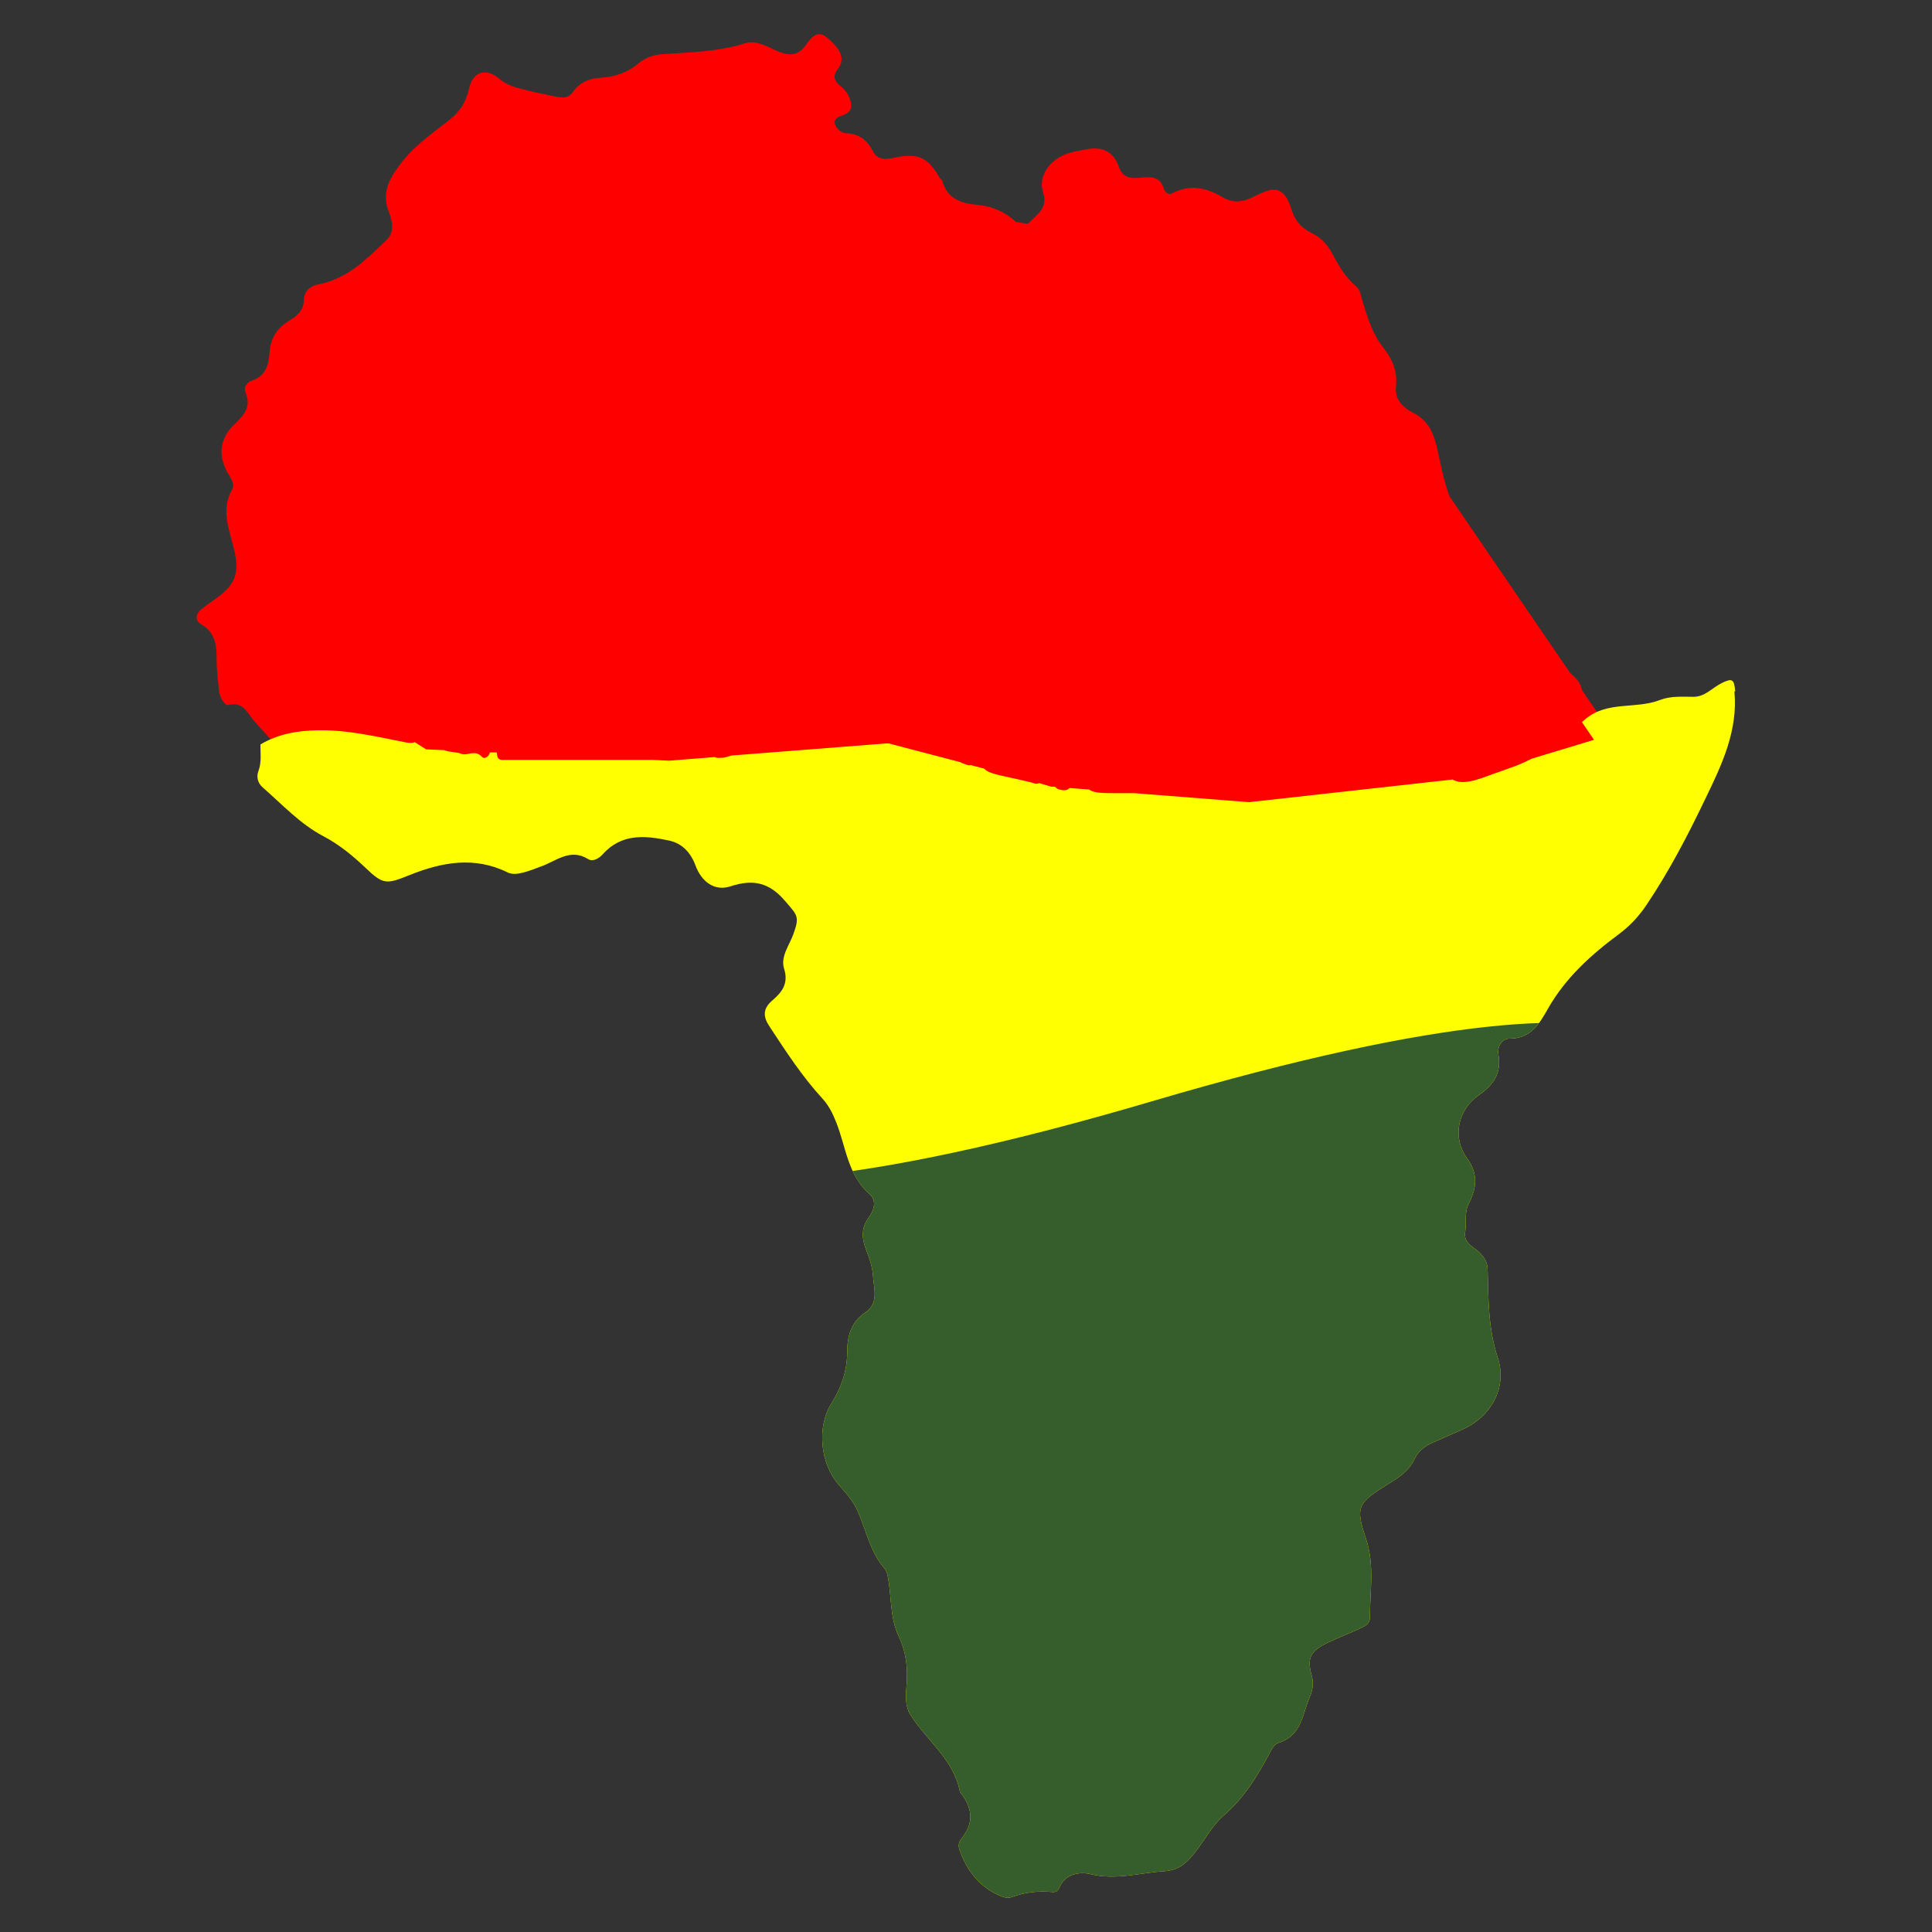
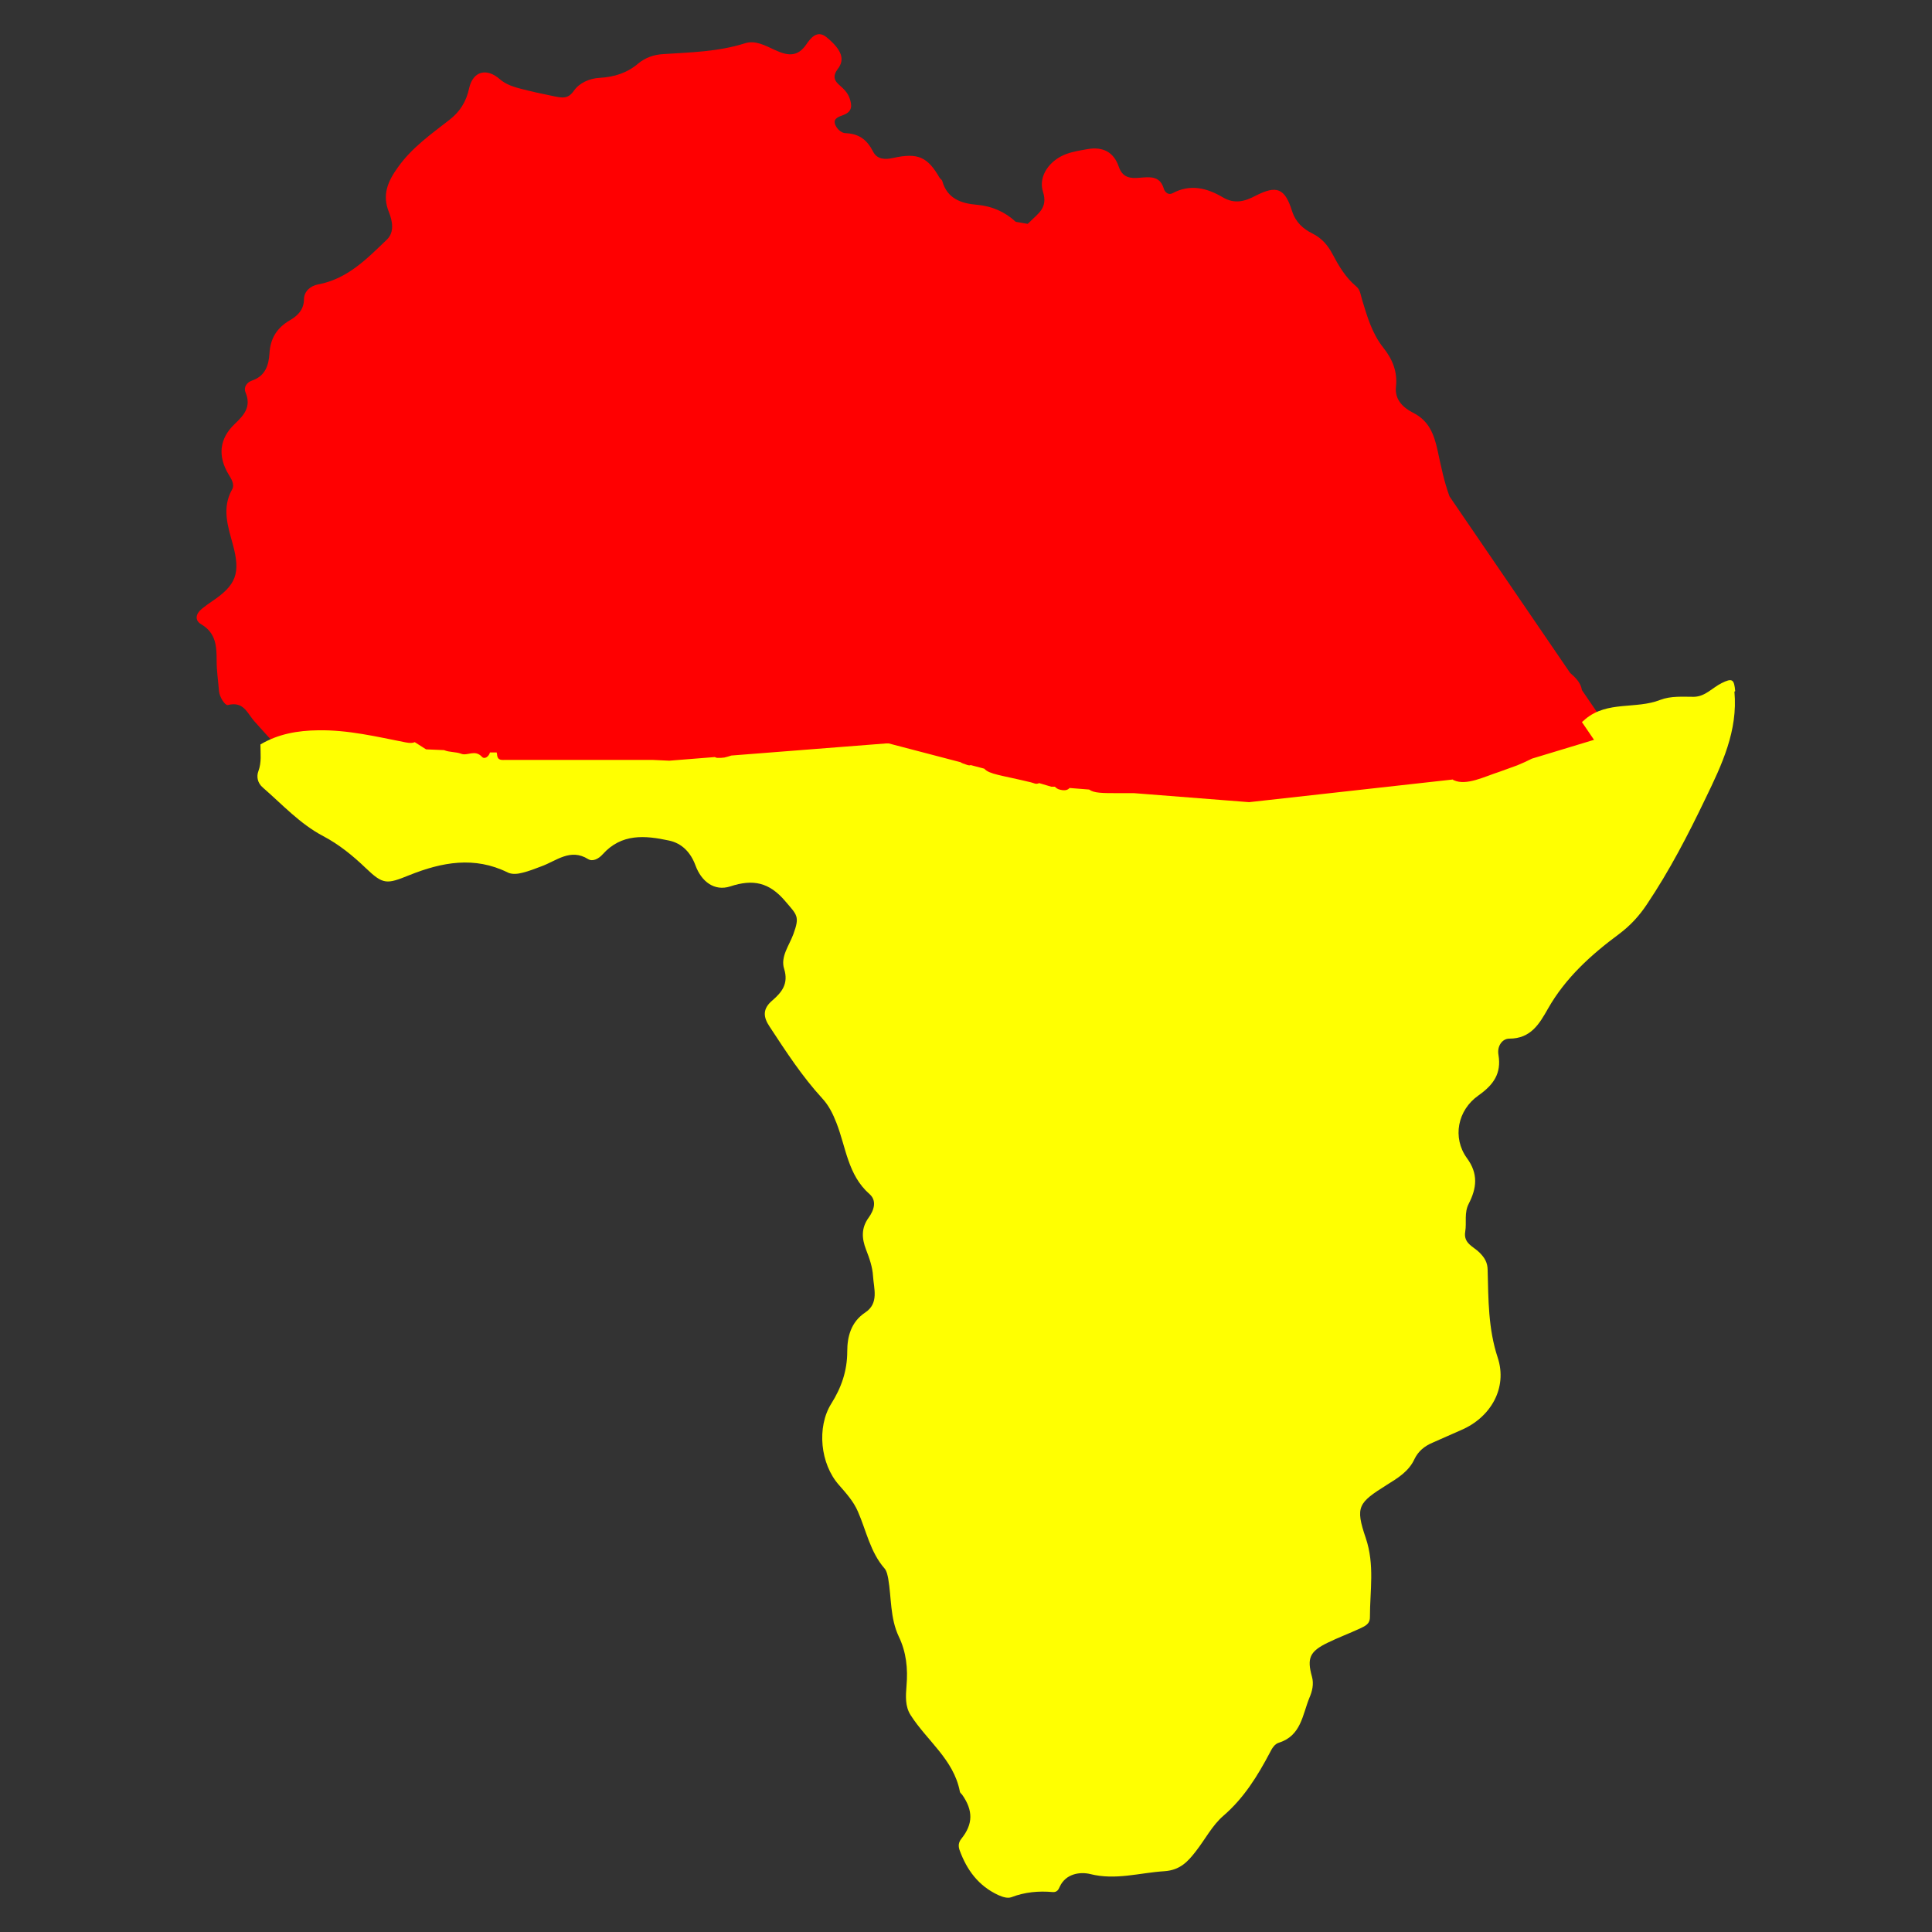
<svg xmlns="http://www.w3.org/2000/svg" id="Layer_1" data-name="Layer 1" viewBox="0 0 75 75">
  <rect x="0" y="0" width="75" height="75" fill="#333333" stroke="none" />
  <defs>
    <style> .cls-1 { fill: #ff0001; } .cls-2 { fill: #365e2d; } .cls-3 { fill: #ffff01; } .cls-4 { clip-path: url(#clippath); } .cls-5 { fill: none; } </style>
    <clipPath id="clippath">
-       <path class="cls-3" d="m67.36,26.83c-.04-.46-.11-.52-.53-.31-.36.18-.63.52-1.07.53-.44,0-.89-.04-1.31.12-.94.37-2.05.03-2.9.74-.04.04-.09.08-.14.12l.47.69-2.41.73h0c-.18.09-.37.18-.57.26-.04.01-.07.03-.11.04-.19.07-.38.14-.58.21-.59.19-1.28.55-1.77.33-.02,0-.03-.02-.04-.03l-7.91.88-4.47-.35c-.21,0-.41,0-.62,0-.61,0-.93,0-1.12-.14l-.76-.06c-.07.08-.18.11-.35.07-.11-.02-.17-.07-.22-.12h-.14s-.47-.14-.47-.14c-.06.03-.13.04-.22,0-.03-.01-.07-.02-.1-.03-1.16-.28-1.62-.31-1.81-.53l-.53-.14s0,0,0,0c-.05.04-.2-.03-.29-.06-.04-.01-.07-.03-.1-.05l-2.79-.73s-.06,0-.1,0l-6.01.47s0,0,0,0c-.09.03-.19.06-.28.08,0,0-.02,0-.02,0-.03,0-.07.01-.1.01,0,0-.02,0-.02,0-.04,0-.07,0-.1,0-.01,0-.02,0-.03,0-.03,0-.06-.02-.09-.03,0,0,0,0-.01,0l-1.76.14-.64-.03s-.01,0-.02,0c-1.9,0-3.79,0-5.69,0-.14,0-.3.03-.33-.17,0-.04-.01-.08-.02-.12h-.26c-.04.16-.21.28-.31.17-.28-.3-.56-.02-.81-.12-.21-.08-.45-.05-.66-.14l-.7-.03-.44-.28c-.08.04-.19.04-.35.01-1.12-.22-2.24-.49-3.4-.47-.79.01-1.55.14-2.24.55,0,.35.05.69-.08,1.04-.08.21-.03.46.17.63.76.66,1.44,1.41,2.35,1.89.61.32,1.15.76,1.65,1.24.68.65.81.63,1.7.27,1.25-.5,2.52-.74,3.81-.1.16.08.39.06.57.01.25-.06.5-.16.74-.25.58-.21,1.12-.71,1.81-.28.18.11.41-.01.57-.19.73-.81,1.64-.73,2.57-.53.52.11.85.48,1.03.97.23.62.73,1.01,1.35.81.88-.29,1.51-.16,2.13.57.47.55.57.59.32,1.28-.16.44-.51.88-.36,1.35.18.58-.09.91-.46,1.23-.39.33-.35.65-.1,1.02.63.96,1.26,1.93,2.04,2.78.25.27.41.59.55.95.37.94.44,2.02,1.28,2.76.3.26.18.63-.03.92-.29.4-.27.8-.1,1.24.13.33.25.68.27,1.02.03.49.24,1.06-.3,1.42-.56.37-.7.95-.7,1.51,0,.76-.23,1.41-.62,2.03-.57.91-.43,2.34.3,3.16.28.32.56.63.73,1.02.33.75.48,1.58,1.04,2.22.09.11.11.25.14.39.13.75.07,1.53.41,2.25.29.6.36,1.24.3,1.92-.03.38-.06.79.16,1.13.63.99,1.67,1.72,1.91,2.96,0,.05.06.09.09.13.43.61.43,1.14-.03,1.71-.12.15-.12.29-.07.44.28.77.73,1.39,1.51,1.75.18.08.36.13.5.08.52-.2,1.06-.25,1.61-.2.16.01.22-.09.27-.21.24-.52.81-.58,1.18-.49.99.25,1.92-.05,2.88-.11.61-.04.91-.37,1.22-.77.36-.46.64-1.01,1.07-1.38.8-.69,1.33-1.55,1.81-2.46.08-.16.18-.33.35-.38.86-.27.91-1.08,1.18-1.74.11-.25.18-.54.1-.82-.2-.72-.09-.98.61-1.32.41-.2.84-.36,1.25-.55.18-.09.39-.16.39-.44,0-1.03.19-2.03-.16-3.07-.42-1.23-.29-1.37.82-2.07.42-.26.85-.52,1.07-1,.15-.31.39-.5.69-.63.37-.16.74-.33,1.11-.49,1.16-.49,1.82-1.64,1.43-2.82-.37-1.12-.36-2.25-.39-3.39,0-.3-.12-.49-.32-.69-.23-.23-.63-.35-.55-.81.06-.36-.05-.73.14-1.09.3-.59.38-1.15-.08-1.77-.56-.78-.37-1.85.46-2.43.58-.41.89-.85.77-1.57-.06-.33.14-.63.42-.63.84,0,1.17-.58,1.5-1.16.68-1.2,1.68-2.1,2.76-2.9.44-.33.78-.7,1.08-1.15.88-1.31,1.6-2.7,2.28-4.12.63-1.3,1.26-2.62,1.12-4.14Z" />
-     </clipPath>
+       </clipPath>
  </defs>
  <path class="cls-1" d="m63.1,29.26l-1.69-2.47c-.04-.28-.25-.49-.46-.67l-4.68-6.85c-.21-.57-.33-1.17-.46-1.77-.14-.65-.34-1.17-.96-1.48-.39-.2-.71-.51-.66-1,.07-.59-.14-1.08-.48-1.51-.44-.55-.63-1.2-.83-1.86-.06-.19-.07-.4-.23-.53-.42-.35-.68-.8-.93-1.27-.18-.34-.41-.6-.76-.78-.37-.18-.66-.44-.8-.87-.28-.9-.6-1.02-1.42-.6-.42.22-.81.33-1.27.06-.61-.36-1.26-.53-1.95-.16-.15.08-.29-.02-.34-.17-.15-.52-.55-.46-.94-.43-.35.03-.66.01-.81-.43-.19-.56-.61-.79-1.22-.68-.28.05-.55.09-.82.19-.63.23-1.1.85-.9,1.47.2.63-.21.85-.52,1.17-.03.03-.05.05-.08.07l-.46-.08c-.42-.39-.93-.61-1.5-.66-.62-.05-1.16-.24-1.35-.92-.01-.05-.07-.08-.1-.12-.47-.82-.85-.99-1.8-.78-.31.07-.63.07-.79-.25-.23-.45-.54-.69-1.06-.71-.18,0-.37-.19-.42-.37-.06-.22.19-.28.34-.34.34-.13.33-.37.23-.65-.08-.23-.25-.38-.42-.53-.2-.18-.22-.36-.04-.6.29-.37.16-.75-.44-1.24-.37-.3-.63.07-.77.27-.36.54-.77.44-1.23.23-.37-.17-.76-.39-1.16-.26-1.04.33-2.1.35-3.17.42-.36.02-.69.13-.98.37-.42.36-.93.52-1.47.55-.42.02-.81.2-1.02.5-.22.32-.44.28-.71.23-.49-.1-.97-.2-1.45-.33-.25-.07-.5-.16-.71-.34-.52-.46-1.05-.32-1.2.35-.11.52-.36.91-.76,1.22-.72.56-1.46,1.08-2,1.84-.39.54-.63,1.07-.35,1.75.13.33.22.76-.07,1.05-.78.75-1.54,1.54-2.68,1.75-.3.06-.54.26-.55.57,0,.42-.26.66-.56.83-.51.3-.75.72-.78,1.29-.03.46-.17.87-.67,1.04-.21.07-.34.26-.26.46.23.55-.04.87-.42,1.23-.6.57-.66,1.25-.24,1.95.11.18.25.4.14.59-.41.73-.16,1.44.03,2.14.3,1.11.14,1.57-.82,2.21-.13.09-.26.18-.38.28-.24.19-.3.45-.02.61.57.34.59.86.59,1.42,0,.39.06.77.09,1.16.02.25.24.57.34.55.64-.16.75.33,1.07.67.44.48.85,1.01,1.44,1.34.69-.42,1.44-.54,2.24-.55,1.16-.02,2.28.25,3.4.47.16.03.27.03.35-.01l.44.28,2.74.13s.01.08.02.12c.03.2.2.17.33.17,1.9,0,3.79,0,5.69,0,0,0,.01,0,.02,0l.64.03,1.76-.14c.18.11.42.02.66-.05l6.01-.47s.06,0,.1,0l6.32,1.65,1.47.12c.19.13.52.14,1.12.14.21,0,.41,0,.62,0l4.47.35,7.91-.88s.03.02.04.03c.5.22,1.19-.14,1.77-.33.43-.14.85-.3,1.25-.51l2.41-.73Z" />
  <path class="cls-5" d="m37.4,29.66c.1.03.25.1.29.06,0,0,0,0,0,0l-.39-.1s.06.04.1.05Z" />
  <path class="cls-5" d="m58.81,29.76c-.19.07-.38.14-.58.21.2-.06.39-.13.58-.21Z" />
  <path class="cls-5" d="m40.04,30.39s.07.02.1.03c.09.03.16.03.22,0l-2.13-.56c.19.22.66.25,1.81.53Z" />
  <path class="cls-5" d="m59.48,29.46c-.18.09-.37.18-.57.26.19-.08.38-.16.57-.26Z" />
  <path class="cls-5" d="m41.19,30.67c.17.04.28.01.35-.07l-.56-.04c.04.05.11.09.22.12Z" />
  <path class="cls-5" d="m42.3,30.66c.19.13.52.14,1.12.14-.61,0-.93,0-1.12-.14h0Z" />
  <path class="cls-5" d="m56.42,30.26s.03.02.04.03c-.02,0-.03-.02-.04-.03h0Z" />
  <g>
    <path class="cls-3" d="m67.36,26.83c-.04-.46-.11-.52-.53-.31-.36.18-.63.52-1.07.53-.44,0-.89-.04-1.31.12-.94.37-2.05.03-2.9.74-.04.04-.09.08-.14.12l.47.69-2.41.73h0c-.18.09-.37.18-.57.26-.04.01-.07.03-.11.04-.19.07-.38.14-.58.21-.59.19-1.28.55-1.77.33-.02,0-.03-.02-.04-.03l-7.91.88-4.47-.35c-.21,0-.41,0-.62,0-.61,0-.93,0-1.12-.14l-.76-.06c-.07.08-.18.11-.35.07-.11-.02-.17-.07-.22-.12h-.14s-.47-.14-.47-.14c-.06.03-.13.04-.22,0-.03-.01-.07-.02-.1-.03-1.16-.28-1.62-.31-1.81-.53l-.53-.14s0,0,0,0c-.05.04-.2-.03-.29-.06-.04-.01-.07-.03-.1-.05l-2.79-.73s-.06,0-.1,0l-6.01.47s0,0,0,0c-.09.03-.19.06-.28.08,0,0-.02,0-.02,0-.03,0-.07.01-.1.01,0,0-.02,0-.02,0-.04,0-.07,0-.1,0-.01,0-.02,0-.03,0-.03,0-.06-.02-.09-.03,0,0,0,0-.01,0l-1.76.14-.64-.03s-.01,0-.02,0c-1.9,0-3.79,0-5.69,0-.14,0-.3.03-.33-.17,0-.04-.01-.08-.02-.12h-.26c-.04.16-.21.28-.31.17-.28-.3-.56-.02-.81-.12-.21-.08-.45-.05-.66-.14l-.7-.03-.44-.28c-.08.04-.19.04-.35.01-1.12-.22-2.24-.49-3.4-.47-.79.01-1.55.14-2.24.55,0,.35.05.69-.08,1.04-.08.21-.03.46.17.63.76.66,1.44,1.41,2.35,1.89.61.32,1.15.76,1.65,1.24.68.65.81.63,1.7.27,1.25-.5,2.52-.74,3.81-.1.16.08.39.06.57.01.25-.06.5-.16.74-.25.58-.21,1.12-.71,1.81-.28.18.11.41-.01.57-.19.73-.81,1.64-.73,2.57-.53.52.11.85.48,1.03.97.23.62.73,1.01,1.35.81.88-.29,1.51-.16,2.13.57.47.55.57.59.32,1.28-.16.44-.51.88-.36,1.35.18.58-.09.91-.46,1.23-.39.33-.35.65-.1,1.02.63.96,1.26,1.93,2.04,2.78.25.27.41.59.55.95.37.94.44,2.02,1.28,2.76.3.26.18.63-.03.92-.29.4-.27.8-.1,1.24.13.33.25.68.27,1.02.03.49.24,1.06-.3,1.42-.56.37-.7.95-.7,1.51,0,.76-.23,1.41-.62,2.03-.57.91-.43,2.34.3,3.16.28.32.56.63.73,1.02.33.75.48,1.58,1.04,2.22.09.11.11.25.14.39.13.75.07,1.53.41,2.25.29.6.36,1.24.3,1.92-.03.38-.06.79.16,1.13.63.99,1.67,1.72,1.91,2.96,0,.05.06.09.09.13.43.61.43,1.14-.03,1.71-.12.15-.12.29-.07.44.28.77.73,1.39,1.51,1.75.18.08.36.13.5.08.52-.2,1.06-.25,1.61-.2.16.01.22-.09.27-.21.24-.52.81-.58,1.18-.49.99.25,1.92-.05,2.88-.11.61-.04.91-.37,1.22-.77.36-.46.64-1.01,1.07-1.38.8-.69,1.33-1.55,1.81-2.46.08-.16.18-.33.35-.38.86-.27.91-1.08,1.18-1.74.11-.25.18-.54.1-.82-.2-.72-.09-.98.61-1.32.41-.2.84-.36,1.25-.55.18-.09.39-.16.39-.44,0-1.03.19-2.03-.16-3.07-.42-1.23-.29-1.37.82-2.07.42-.26.85-.52,1.07-1,.15-.31.39-.5.69-.63.37-.16.74-.33,1.11-.49,1.16-.49,1.82-1.64,1.43-2.82-.37-1.12-.36-2.25-.39-3.39,0-.3-.12-.49-.32-.69-.23-.23-.63-.35-.55-.81.06-.36-.05-.73.14-1.09.3-.59.38-1.15-.08-1.77-.56-.78-.37-1.85.46-2.43.58-.41.89-.85.77-1.57-.06-.33.14-.63.42-.63.84,0,1.17-.58,1.5-1.16.68-1.2,1.68-2.1,2.76-2.9.44-.33.78-.7,1.08-1.15.88-1.31,1.6-2.7,2.28-4.12.63-1.3,1.26-2.62,1.12-4.14Z" />
    <g class="cls-4">
      <path class="cls-2" d="m65.33,74.96H22.99v-32.2s-1.63,6.88,21.7,0c23.33-6.88,20.65,0,20.65,0v32.2Z" />
    </g>
  </g>
</svg>